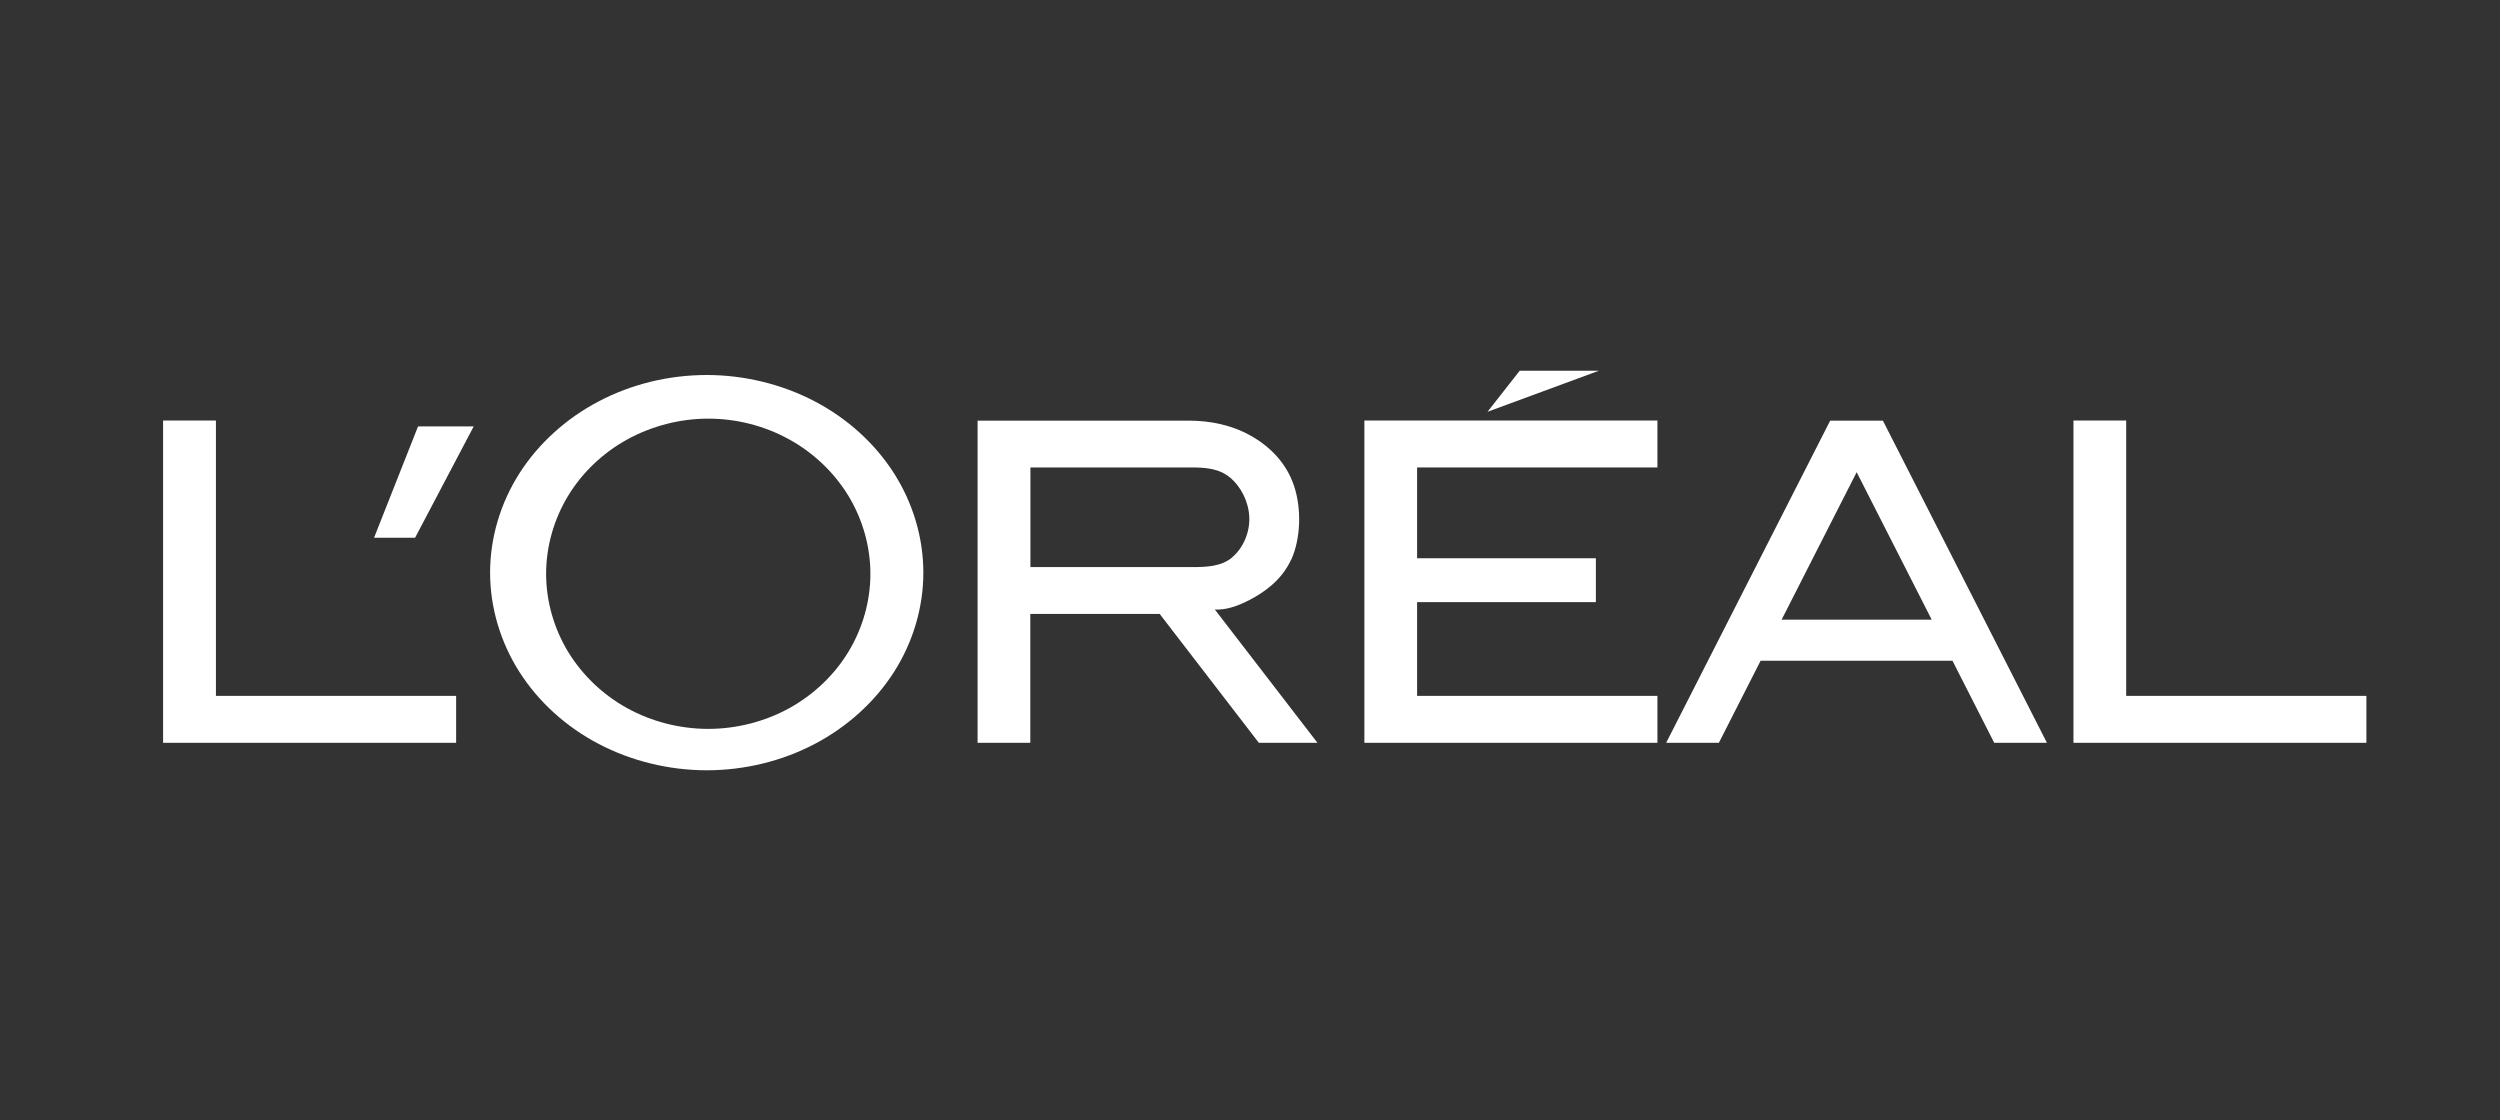
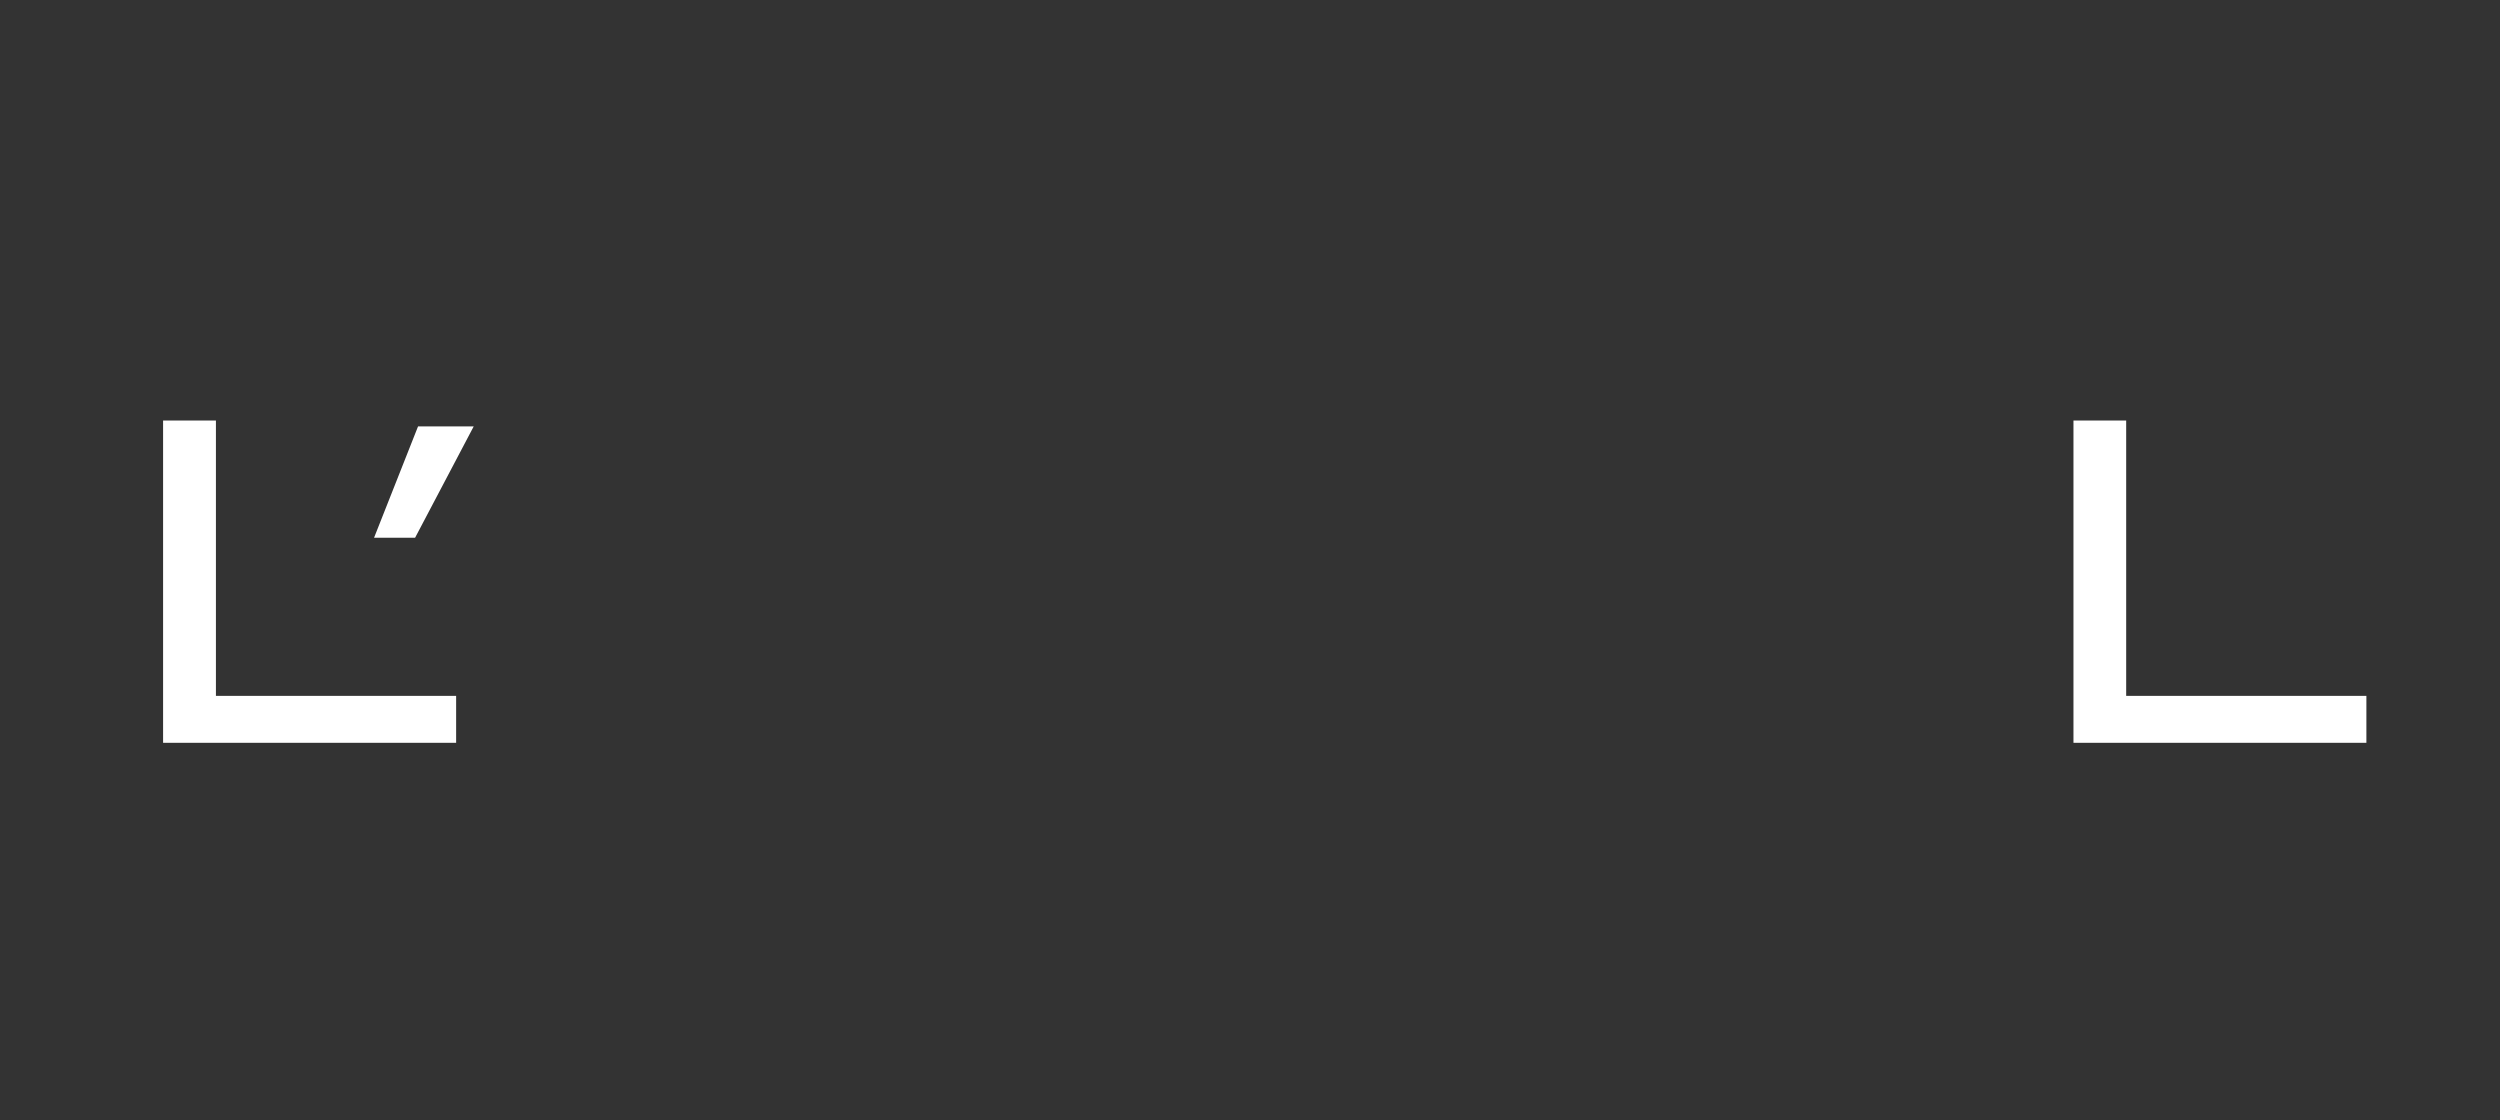
<svg xmlns="http://www.w3.org/2000/svg" id="Layer_1" version="1.1" viewBox="0 0 212 95">
  <rect x="0" y="0" width="212" height="95" fill="#333333" stroke="none" />
  <defs>
    <style>
      .st0 {
        fill: #fff;
        fill-rule: evenodd;
      }
    </style>
  </defs>
  <polygon class="st0" points="38.68 59.01 38.68 62.99 13.83 62.99 13.83 35.66 18.31 35.66 18.31 59.01 38.68 59.01 38.68 59.01" />
  <polygon class="st0" points="35.2 45.6 40.17 36.16 35.45 36.16 31.72 45.6 35.2 45.6 35.2 45.6" />
-   <path class="st0" d="M75.82,40.15c-1.61-2.53-3.96-4.67-6.74-6.12-2.77-1.45-5.96-2.23-9.15-2.23s-6.38.77-9.15,2.23c-2.77,1.45-5.12,3.58-6.74,6.12-1.61,2.53-2.48,5.47-2.48,8.41s.87,5.88,2.48,8.41c1.61,2.53,3.96,4.67,6.74,6.12,2.77,1.45,5.96,2.23,9.15,2.23s6.38-.77,9.15-2.23c2.77-1.45,5.12-3.58,6.74-6.12,1.61-2.53,2.48-5.47,2.48-8.41s-.87-5.88-2.48-8.41h0ZM71.96,55.25c-1.2,1.99-2.96,3.66-5.04,4.81-2.08,1.14-4.47,1.75-6.86,1.75s-4.79-.61-6.86-1.75c-2.08-1.14-3.83-2.82-5.04-4.81-1.2-1.99-1.85-4.29-1.85-6.59s.65-4.6,1.85-6.59c1.2-1.99,2.96-3.67,5.04-4.81,2.08-1.14,4.47-1.76,6.86-1.76s4.79.61,6.86,1.76c2.08,1.14,3.83,2.82,5.04,4.81,1.2,1.99,1.85,4.29,1.85,6.59s-.65,4.6-1.85,6.59h0Z" />
-   <path class="st0" d="M109.49,47.45c-.81,1.78-2.34,2.81-3.54,3.43-1.2.62-2.06.84-2.93.81h0l8.7,11.3h-4.97l-8.41-10.93h-10.97v10.93h-4.47v-27.32h17.89c1.81,0,3.64.36,5.26,1.27,1.62.91,3.02,2.29,3.68,4.25.66,1.96.57,4.49-.23,6.27h0ZM104.49,47.26c.94-.8,1.5-2.11,1.45-3.4-.05-1.3-.7-2.59-1.64-3.37-.94-.78-2.13-.85-3.26-.85h-13.66v8.45h13.66c1.21,0,2.51-.03,3.45-.82h0Z" />
-   <polygon class="st0" points="135.33 47.34 135.33 51.06 120.17 51.06 120.17 59.01 140.55 59.01 140.55 62.99 115.7 62.99 115.7 35.66 140.55 35.66 140.55 39.64 120.17 39.64 120.17 47.34 135.33 47.34 135.33 47.34" />
-   <polygon class="st0" points="135.58 31.44 128.87 31.44 126.14 34.92 135.58 31.44 135.58 31.44" />
-   <path class="st0" d="M149.3,56.03l-3.54,6.96h-4.47l13.91-27.32h4.47l13.91,27.32h-4.47l-3.54-6.96h-16.27ZM157.44,40.05l-6.36,12.5h12.73l-6.36-12.5h0Z" />
  <polygon class="st0" points="200.67 59.01 200.67 62.99 175.83 62.99 175.83 35.66 180.3 35.66 180.3 59.01 200.67 59.01 200.67 59.01" />
</svg>